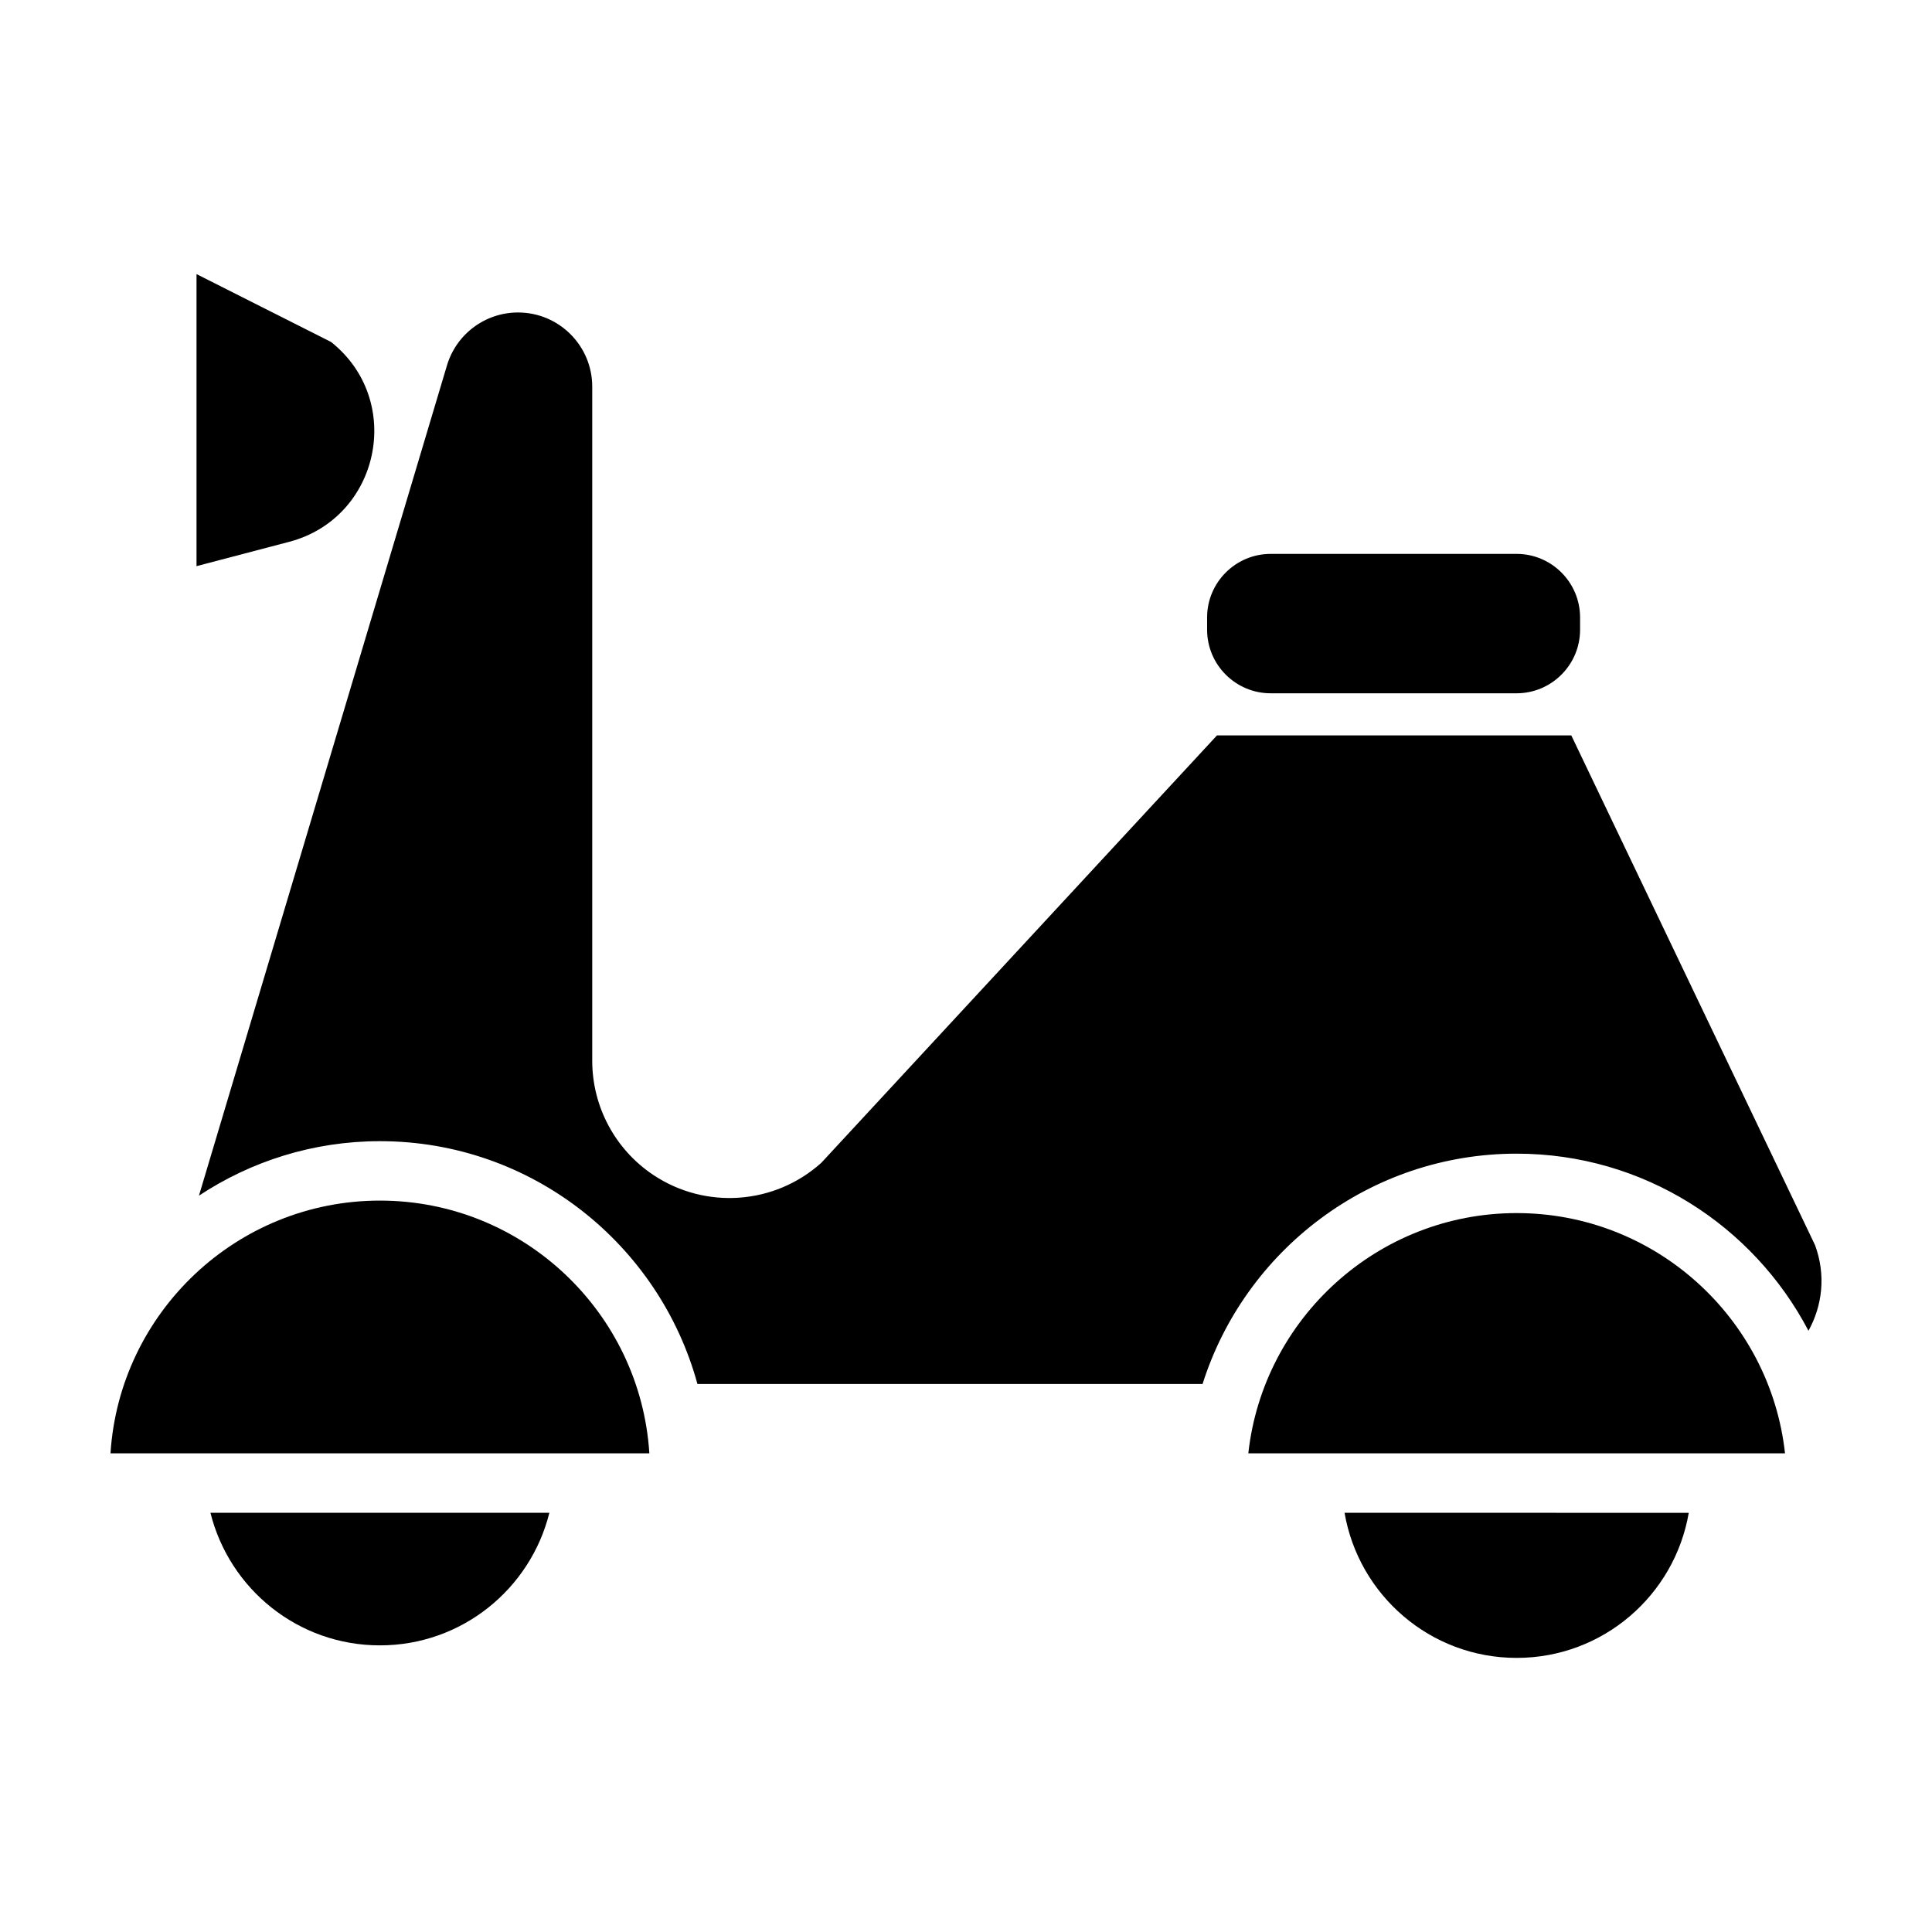
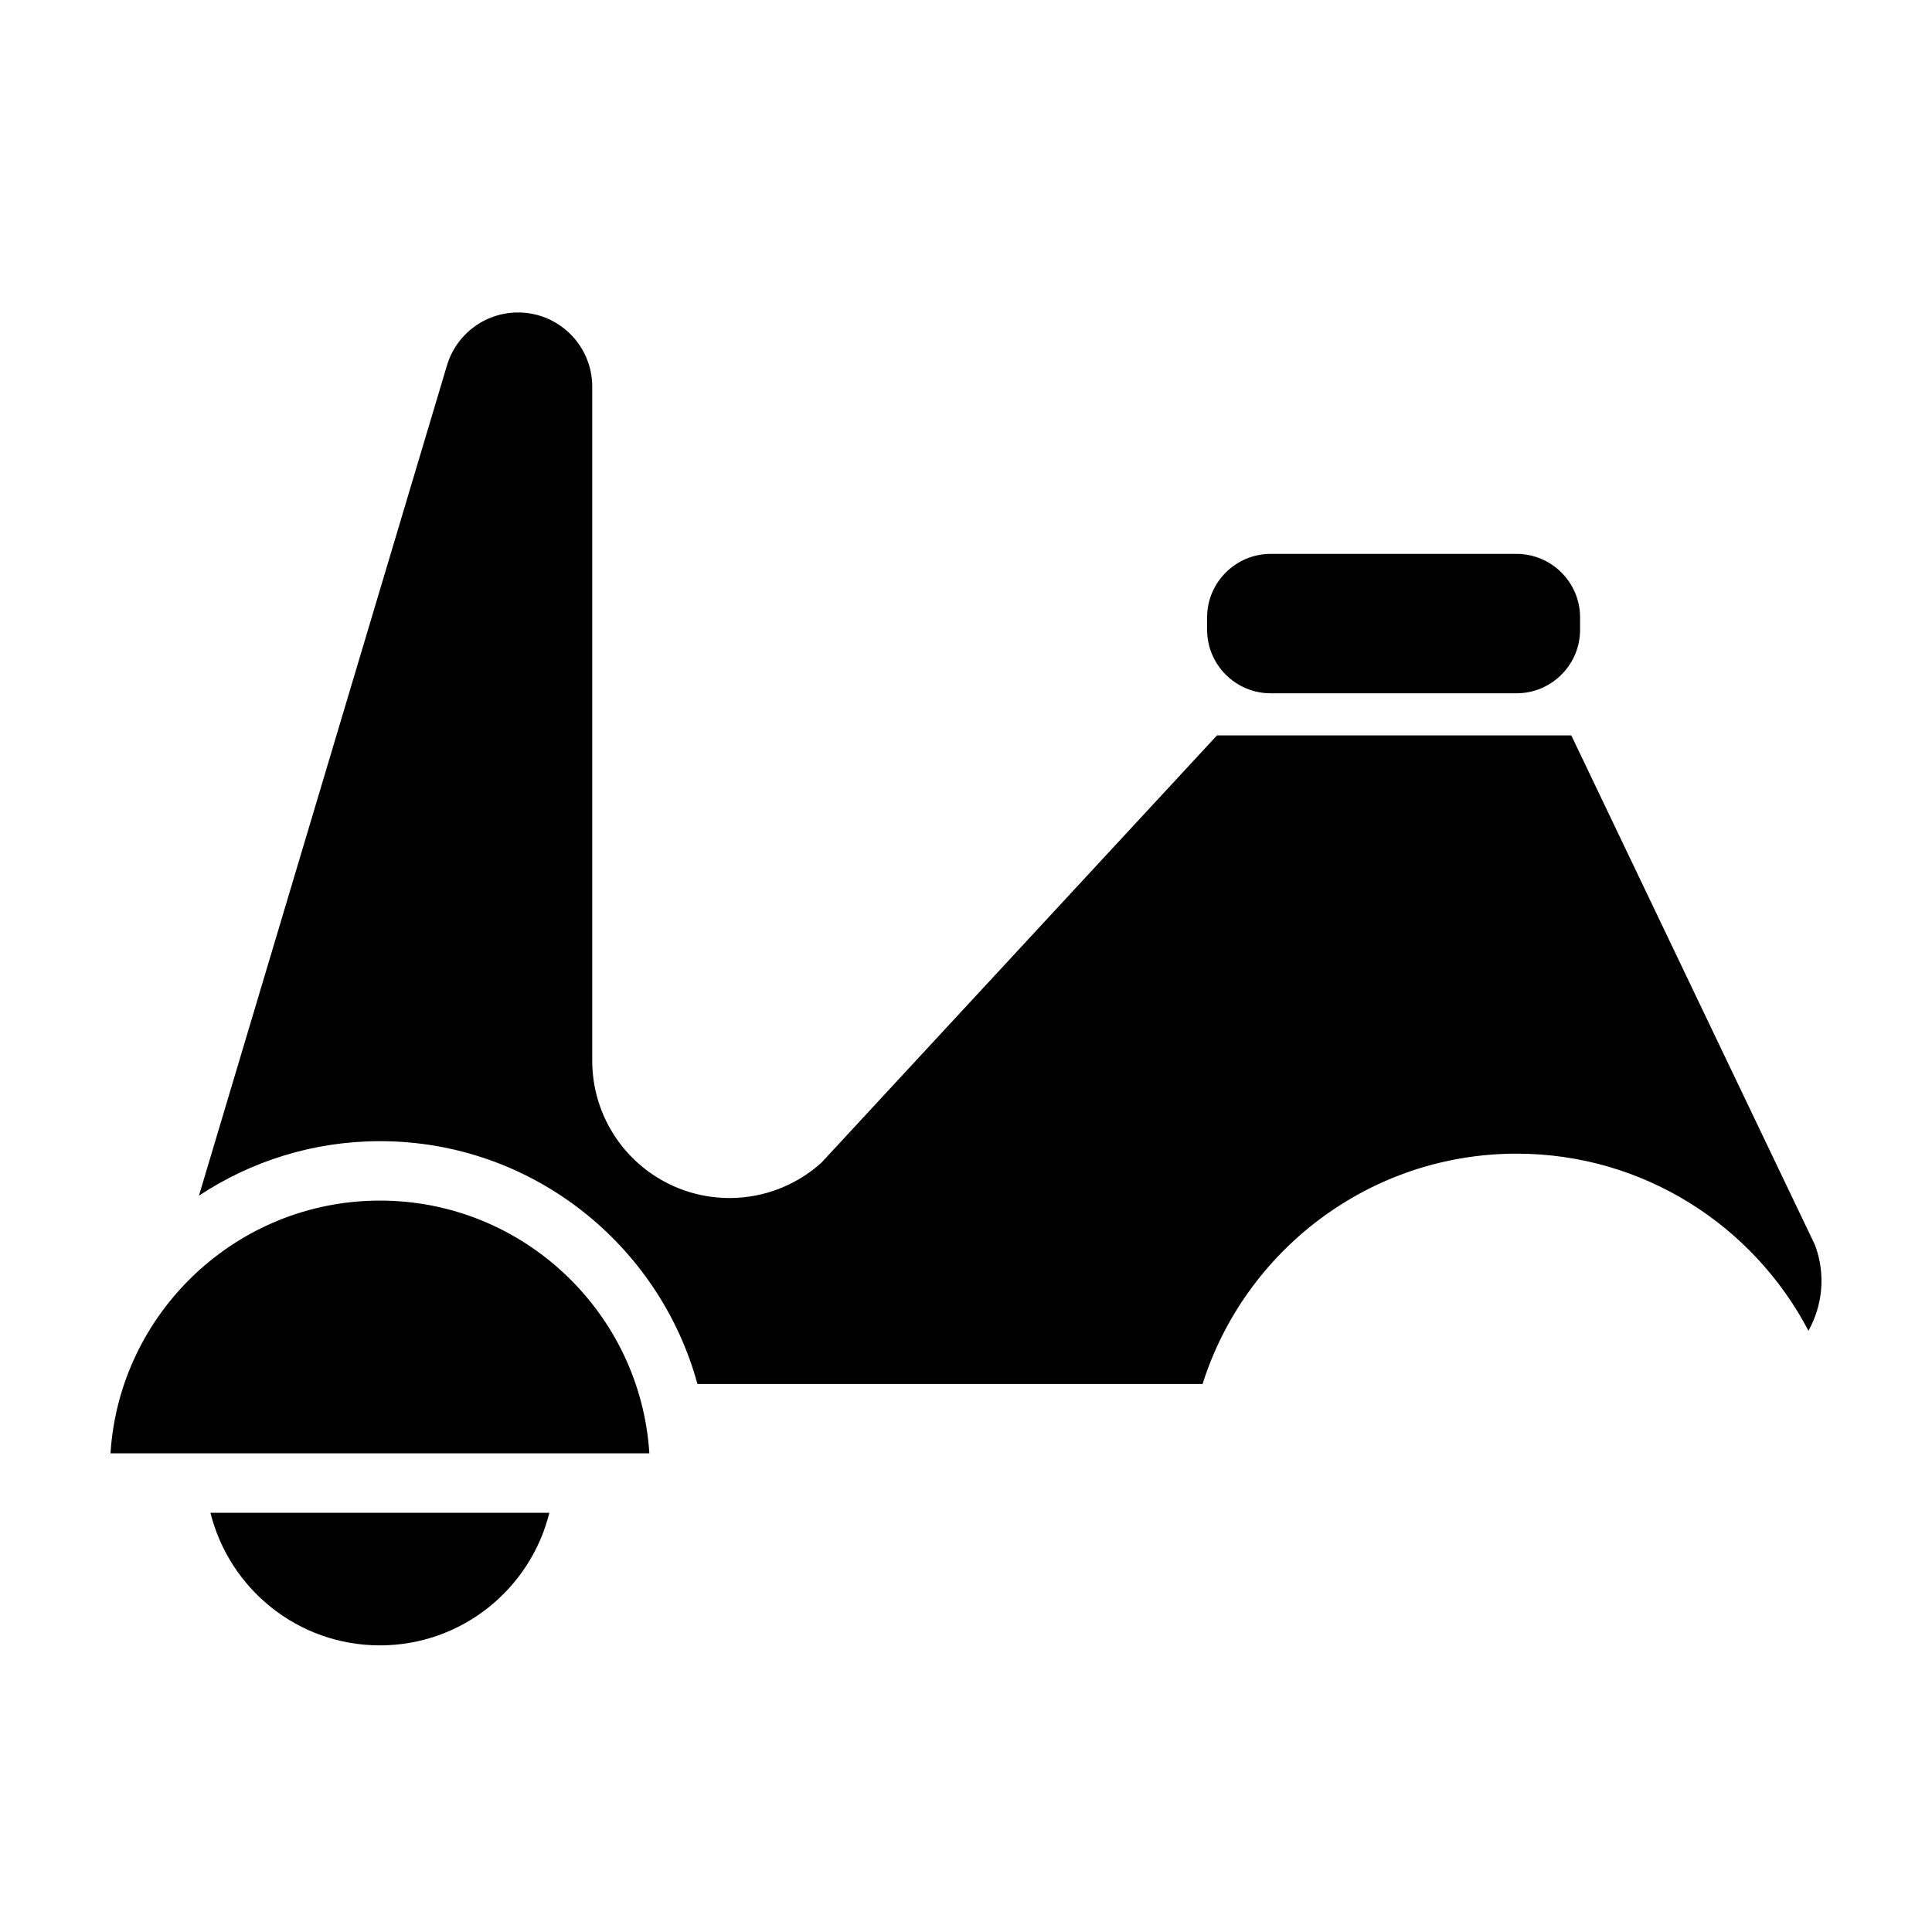
<svg xmlns="http://www.w3.org/2000/svg" fill="#000000" width="800px" height="800px" version="1.1" viewBox="144 144 512 512">
  <g>
-     <path d="m545.93 583.36c22.895 0 41.863-16.625 45.609-38.449l-91.219-0.004c3.75 21.828 22.719 38.453 45.609 38.453z" />
    <path d="m560.41 338.89h-93.898l-104.85 113.26c-12.359 11.125-30.684 12.449-44.516 3.231-10.121-6.746-16.199-18.105-16.199-30.27v-178.64c0-10.855-8.801-19.66-19.66-19.66-8.691 0-16.348 5.703-18.836 14.031l-65.727 220.02c13.777-9.098 30.254-14.438 47.969-14.438 40.184 0 74.016 27.32 84.133 64.34h133.87c11.176-35.336 44.254-61.031 83.238-61.031 33.574 0 62.73 19.074 77.328 46.934 3.672-6.609 4.676-14.758 1.742-22.695z" />
    <path d="m244.68 580.04c21.719 0 39.902-14.969 44.91-35.141h-89.82c5.016 20.176 23.191 35.141 44.91 35.141z" />
    <path d="m244.69 462.17c-37.918 0-69.035 29.648-71.406 66.977h142.8c-2.359-37.324-33.477-66.977-71.395-66.977z" />
-     <path d="m545.93 465.48c-36.789 0-67.18 27.91-71.113 63.672h142.23c-3.93-35.758-34.324-63.672-71.113-63.672z" />
-     <path d="m231.74 234.63-35.66-17.992v77.395l24.512-6.434c24.117-6.324 30.664-37.457 11.148-52.969z" />
    <path d="m480.74 327.73h65.152c9.285 0 16.844-7.551 16.844-16.844v-3.258c0-9.285-7.551-16.844-16.844-16.844l-65.152 0.004c-9.285 0-16.844 7.551-16.844 16.844v3.258c0.004 9.285 7.559 16.84 16.844 16.84z" />
  </g>
</svg>